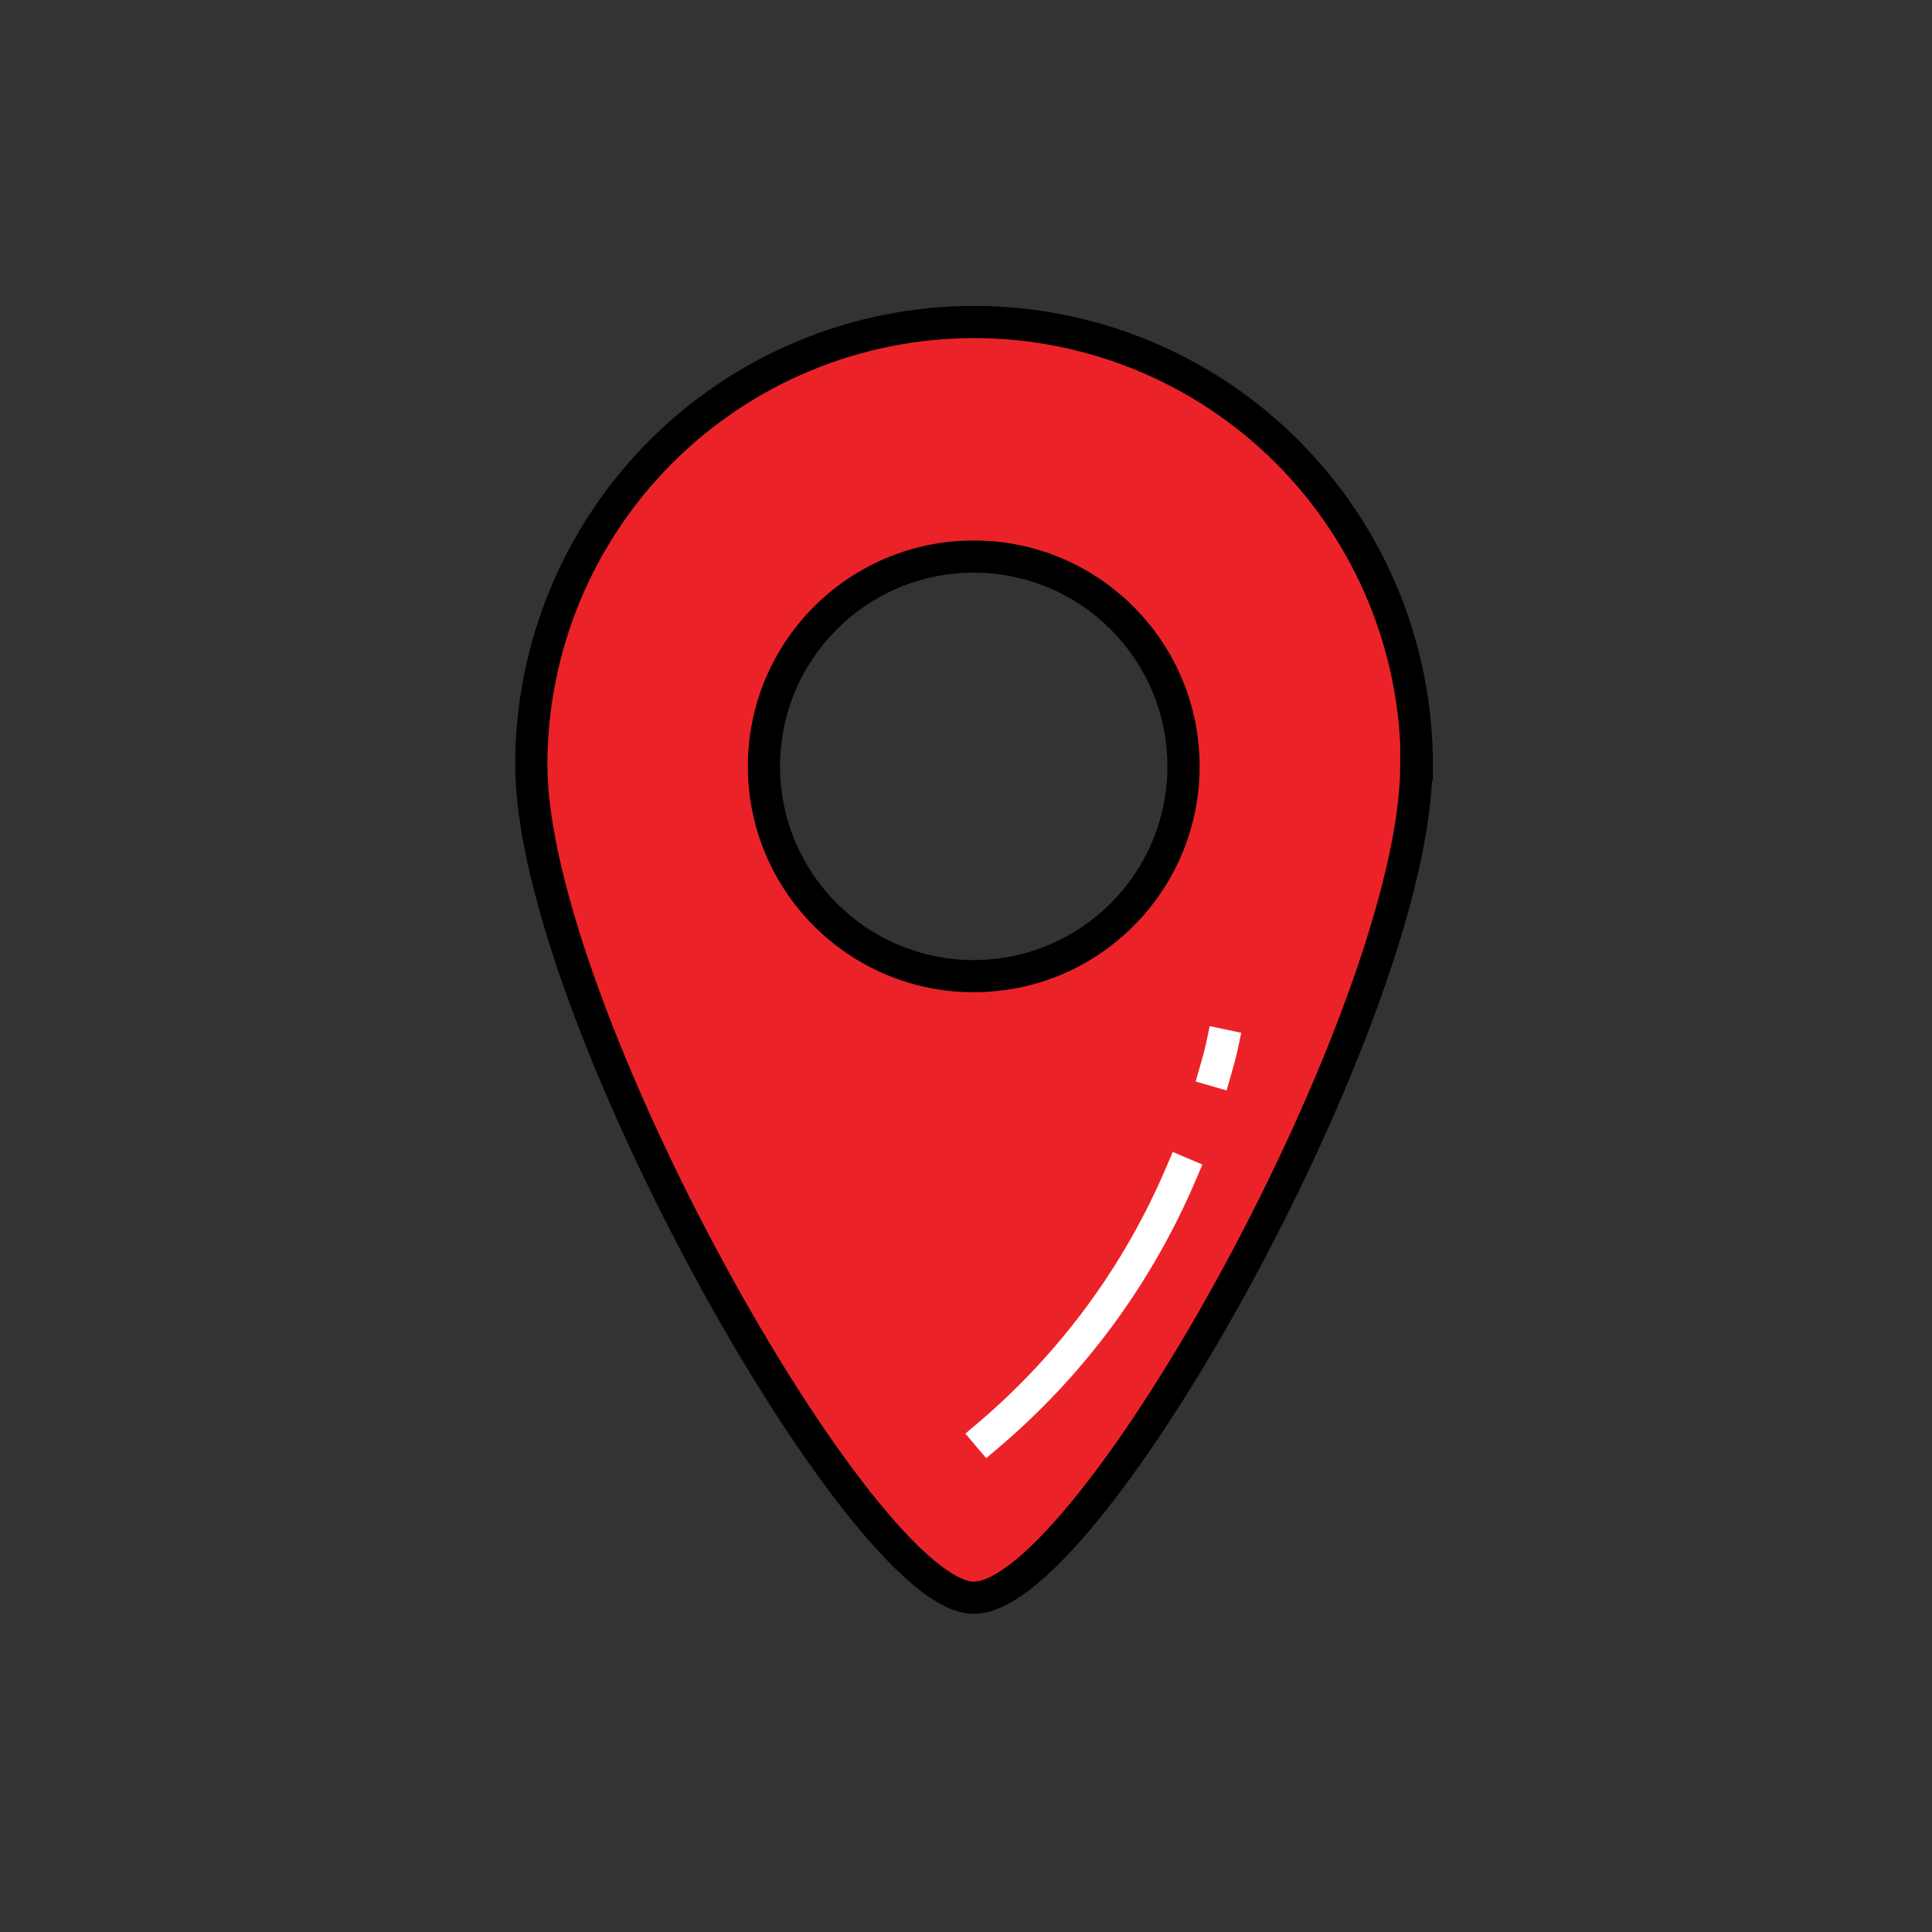
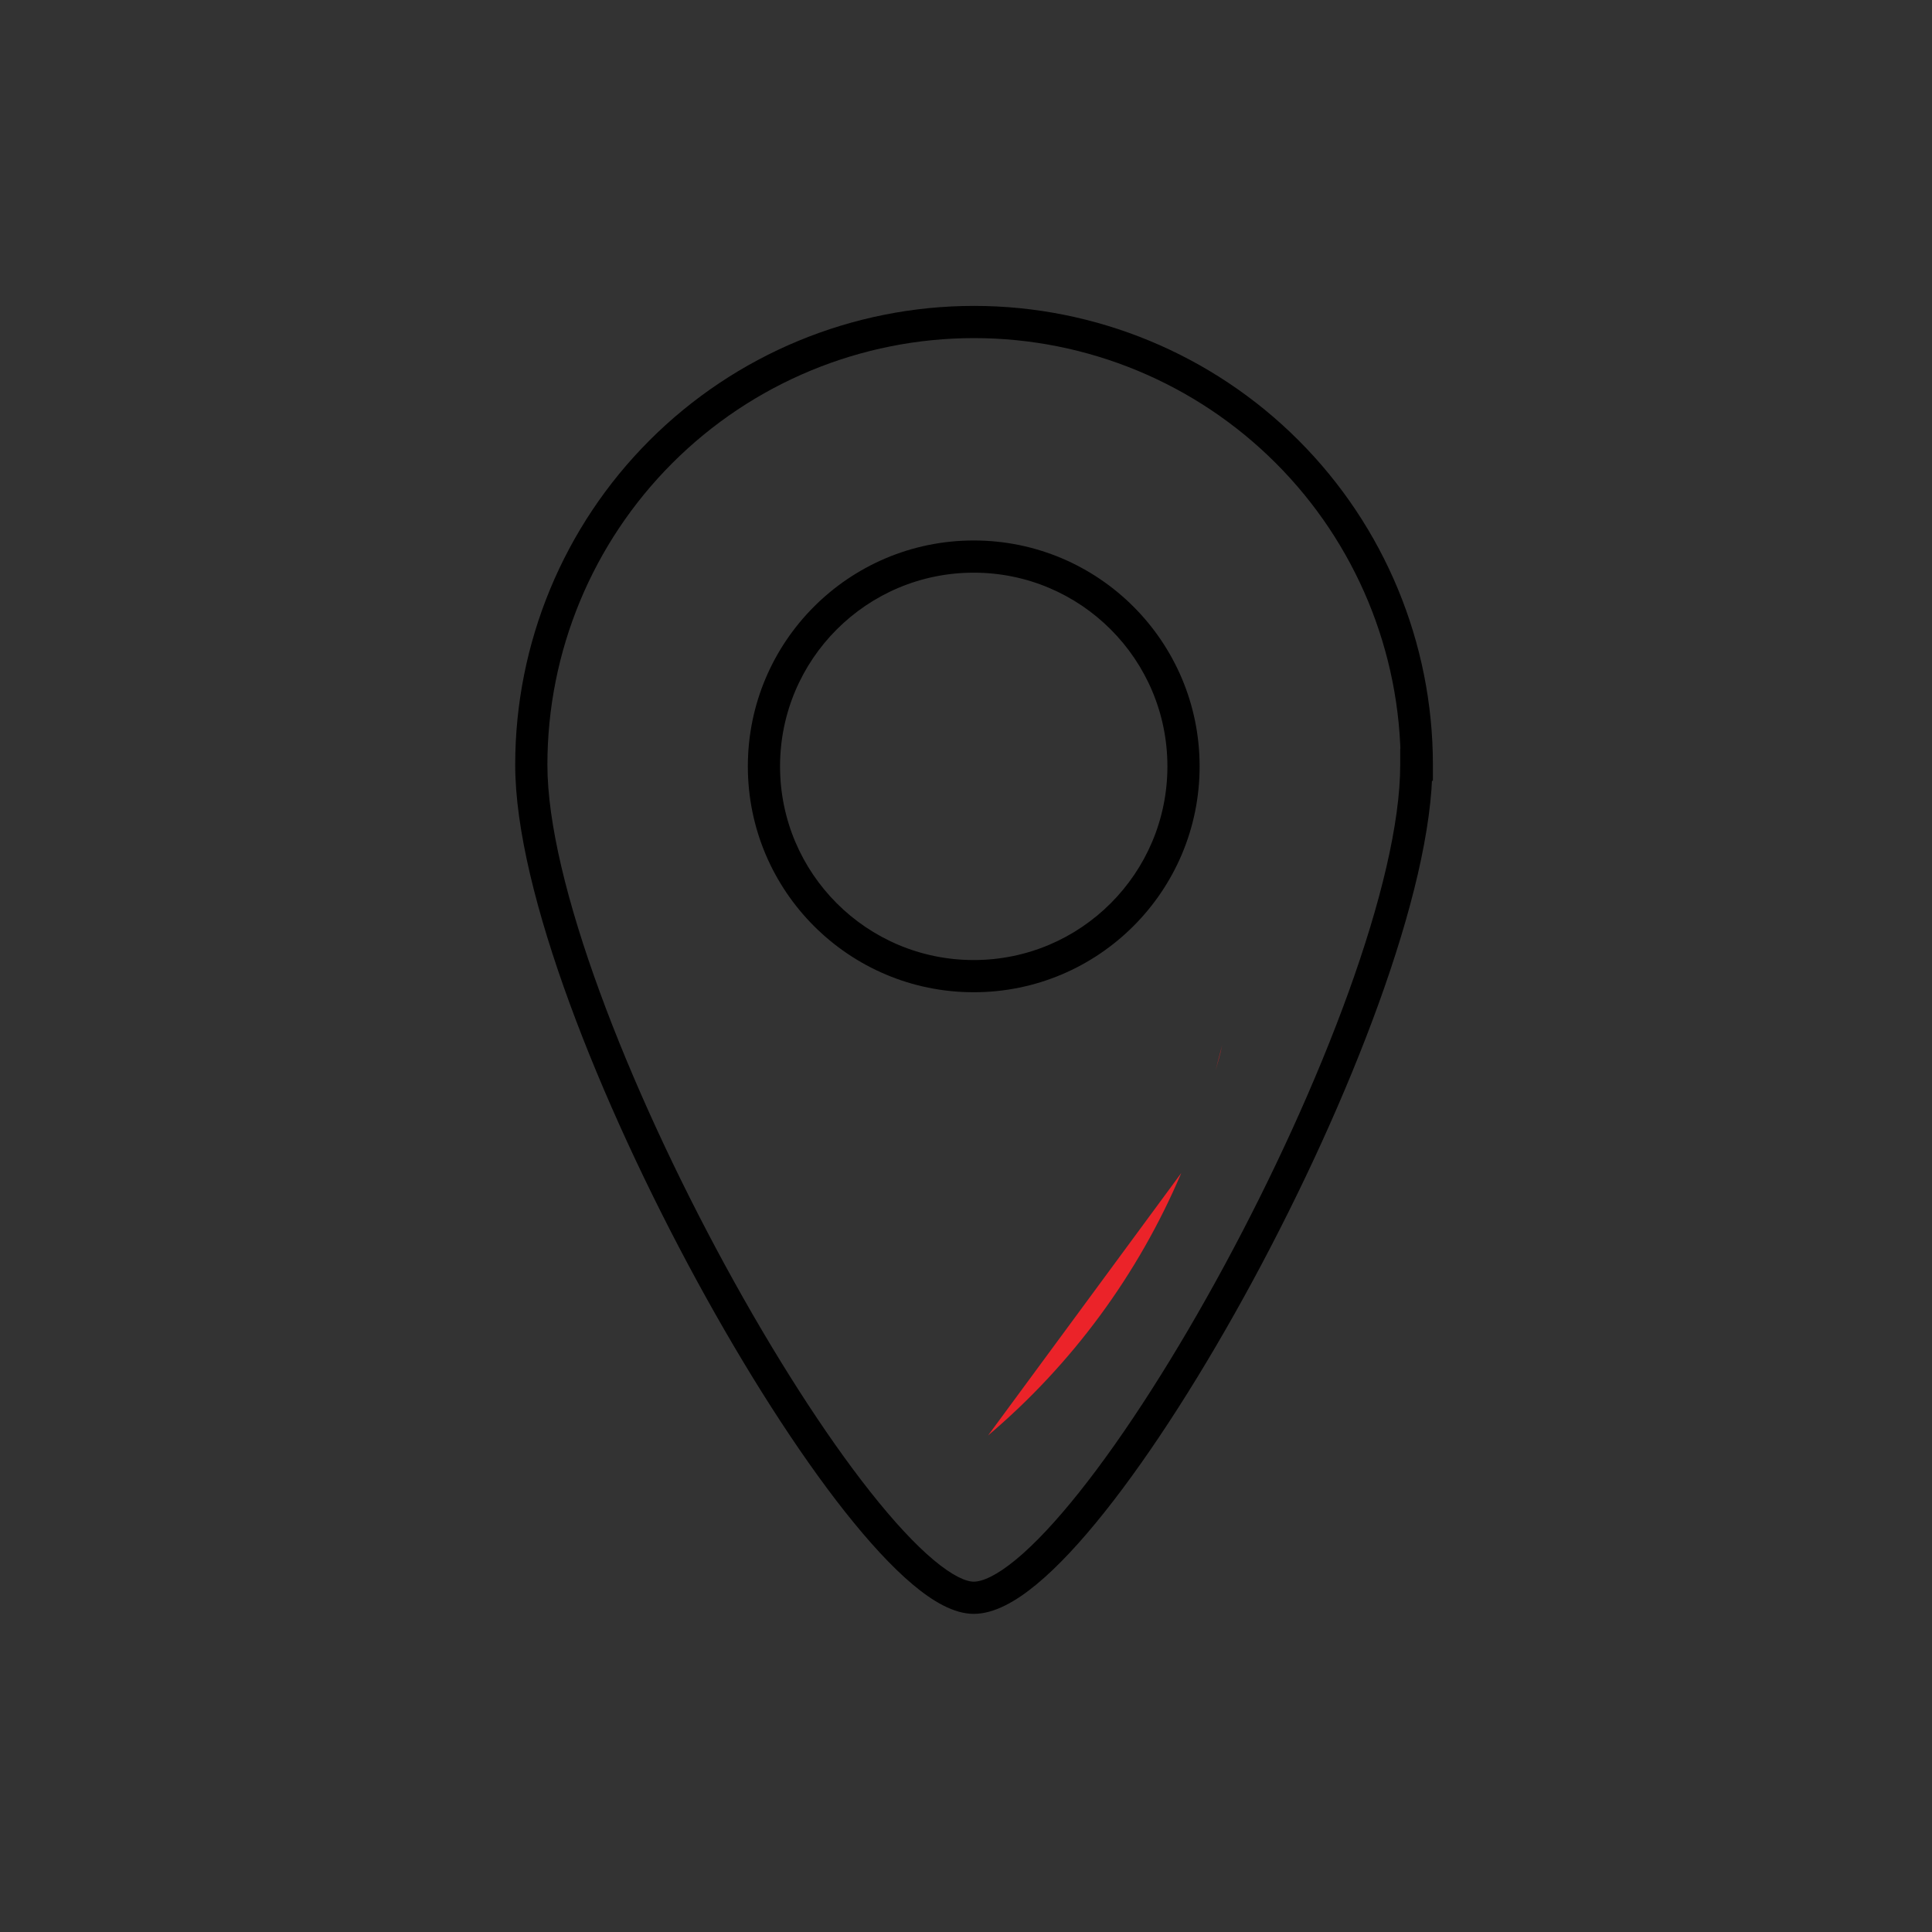
<svg xmlns="http://www.w3.org/2000/svg" width="120" height="120" viewBox="0 0 120 120" fill="none">
  <rect x="0" y="0" width="120" height="120" fill="#333333" stroke="none" />
-   <path fill-rule="evenodd" clip-rule="evenodd" d="M87.97 47.5C87.97 62.68 67.72 99.24 60.48 99.24C53.59 99.24 33 62.68 33 47.5C33 40.206 35.897 33.212 41.055 28.055C46.212 22.897 53.207 20 60.5 20C67.793 20 74.788 22.897 79.945 28.055C85.103 33.212 88 40.206 88 47.5H87.97ZM60.48 60.63C67.677 60.63 73.51 54.796 73.51 47.6C73.51 40.404 67.677 34.57 60.48 34.57C53.284 34.57 47.45 40.404 47.45 47.6C47.45 54.796 53.284 60.63 60.48 60.63Z" fill="#EB2329" />
  <path d="M87.97 47.5V46.5H86.97V47.5H87.97ZM88 47.5V48.5H89V47.5H88ZM60.48 100.24C61.755 100.24 63.098 99.466 64.377 98.41C65.698 97.32 67.132 95.773 68.612 93.913C71.577 90.188 74.818 85.089 77.82 79.538C80.823 73.983 83.602 67.945 85.633 62.328C87.656 56.737 88.97 51.473 88.97 47.5H86.97C86.97 51.117 85.753 56.116 83.752 61.648C81.76 67.156 79.025 73.104 76.06 78.587C73.094 84.073 69.916 89.064 67.047 92.668C65.611 94.472 64.275 95.901 63.103 96.868C61.889 97.871 61.015 98.24 60.48 98.24V100.24ZM32 47.5C32 51.475 33.337 56.741 35.386 62.333C37.444 67.949 40.255 73.987 43.278 79.541C46.3 85.091 49.55 90.188 52.495 93.911C53.966 95.769 55.383 97.314 56.677 98.404C57.922 99.453 59.237 100.24 60.48 100.24V98.24C60 98.24 59.164 97.884 57.965 96.874C56.815 95.906 55.492 94.476 54.064 92.67C51.211 89.064 48.022 84.071 45.035 78.584C42.049 73.101 39.282 67.153 37.264 61.644C35.236 56.111 34 51.114 34 47.5H32ZM40.347 27.348C35.003 32.692 32 39.941 32 47.5H34C34 40.472 36.792 33.731 41.762 28.762L40.347 27.348ZM60.5 19C52.941 19 45.692 22.003 40.347 27.348L41.762 28.762C46.731 23.792 53.472 21 60.5 21V19ZM80.653 27.348C75.308 22.003 68.059 19 60.5 19V21C67.528 21 74.269 23.792 79.238 28.762L80.653 27.348ZM89 47.5C89 39.941 85.997 32.692 80.653 27.348L79.238 28.762C84.208 33.731 87 40.472 87 47.5H89ZM87.97 48.5H88V46.5H87.97V48.5ZM72.51 47.6C72.51 54.244 67.124 59.63 60.48 59.63V61.63C68.229 61.63 74.51 55.349 74.51 47.6H72.51ZM60.48 35.57C67.124 35.57 72.51 40.956 72.51 47.6H74.51C74.51 39.851 68.229 33.57 60.48 33.57V35.57ZM48.45 47.6C48.45 40.956 53.836 35.57 60.48 35.57V33.57C52.732 33.57 46.45 39.851 46.45 47.6H48.45ZM60.48 59.63C53.836 59.63 48.45 54.244 48.45 47.6H46.45C46.45 55.349 52.732 61.63 60.48 61.63V59.63Z" fill="black" />
  <path d="M75.5 66.49C75.65 65.97 75.79 65.49 75.91 64.92Z" fill="#EB2329" />
-   <path d="M75.5 66.49C75.65 65.97 75.79 65.49 75.91 64.92" stroke="white" stroke-width="2" stroke-miterlimit="10" stroke-linecap="square" />
  <path d="M61.37 89.16C66.587 84.738 70.697 79.155 73.37 72.86Z" fill="#EB2329" />
-   <path d="M61.37 89.16C66.587 84.738 70.697 79.155 73.37 72.86" stroke="white" stroke-width="2" stroke-miterlimit="10" stroke-linecap="square" />
</svg>